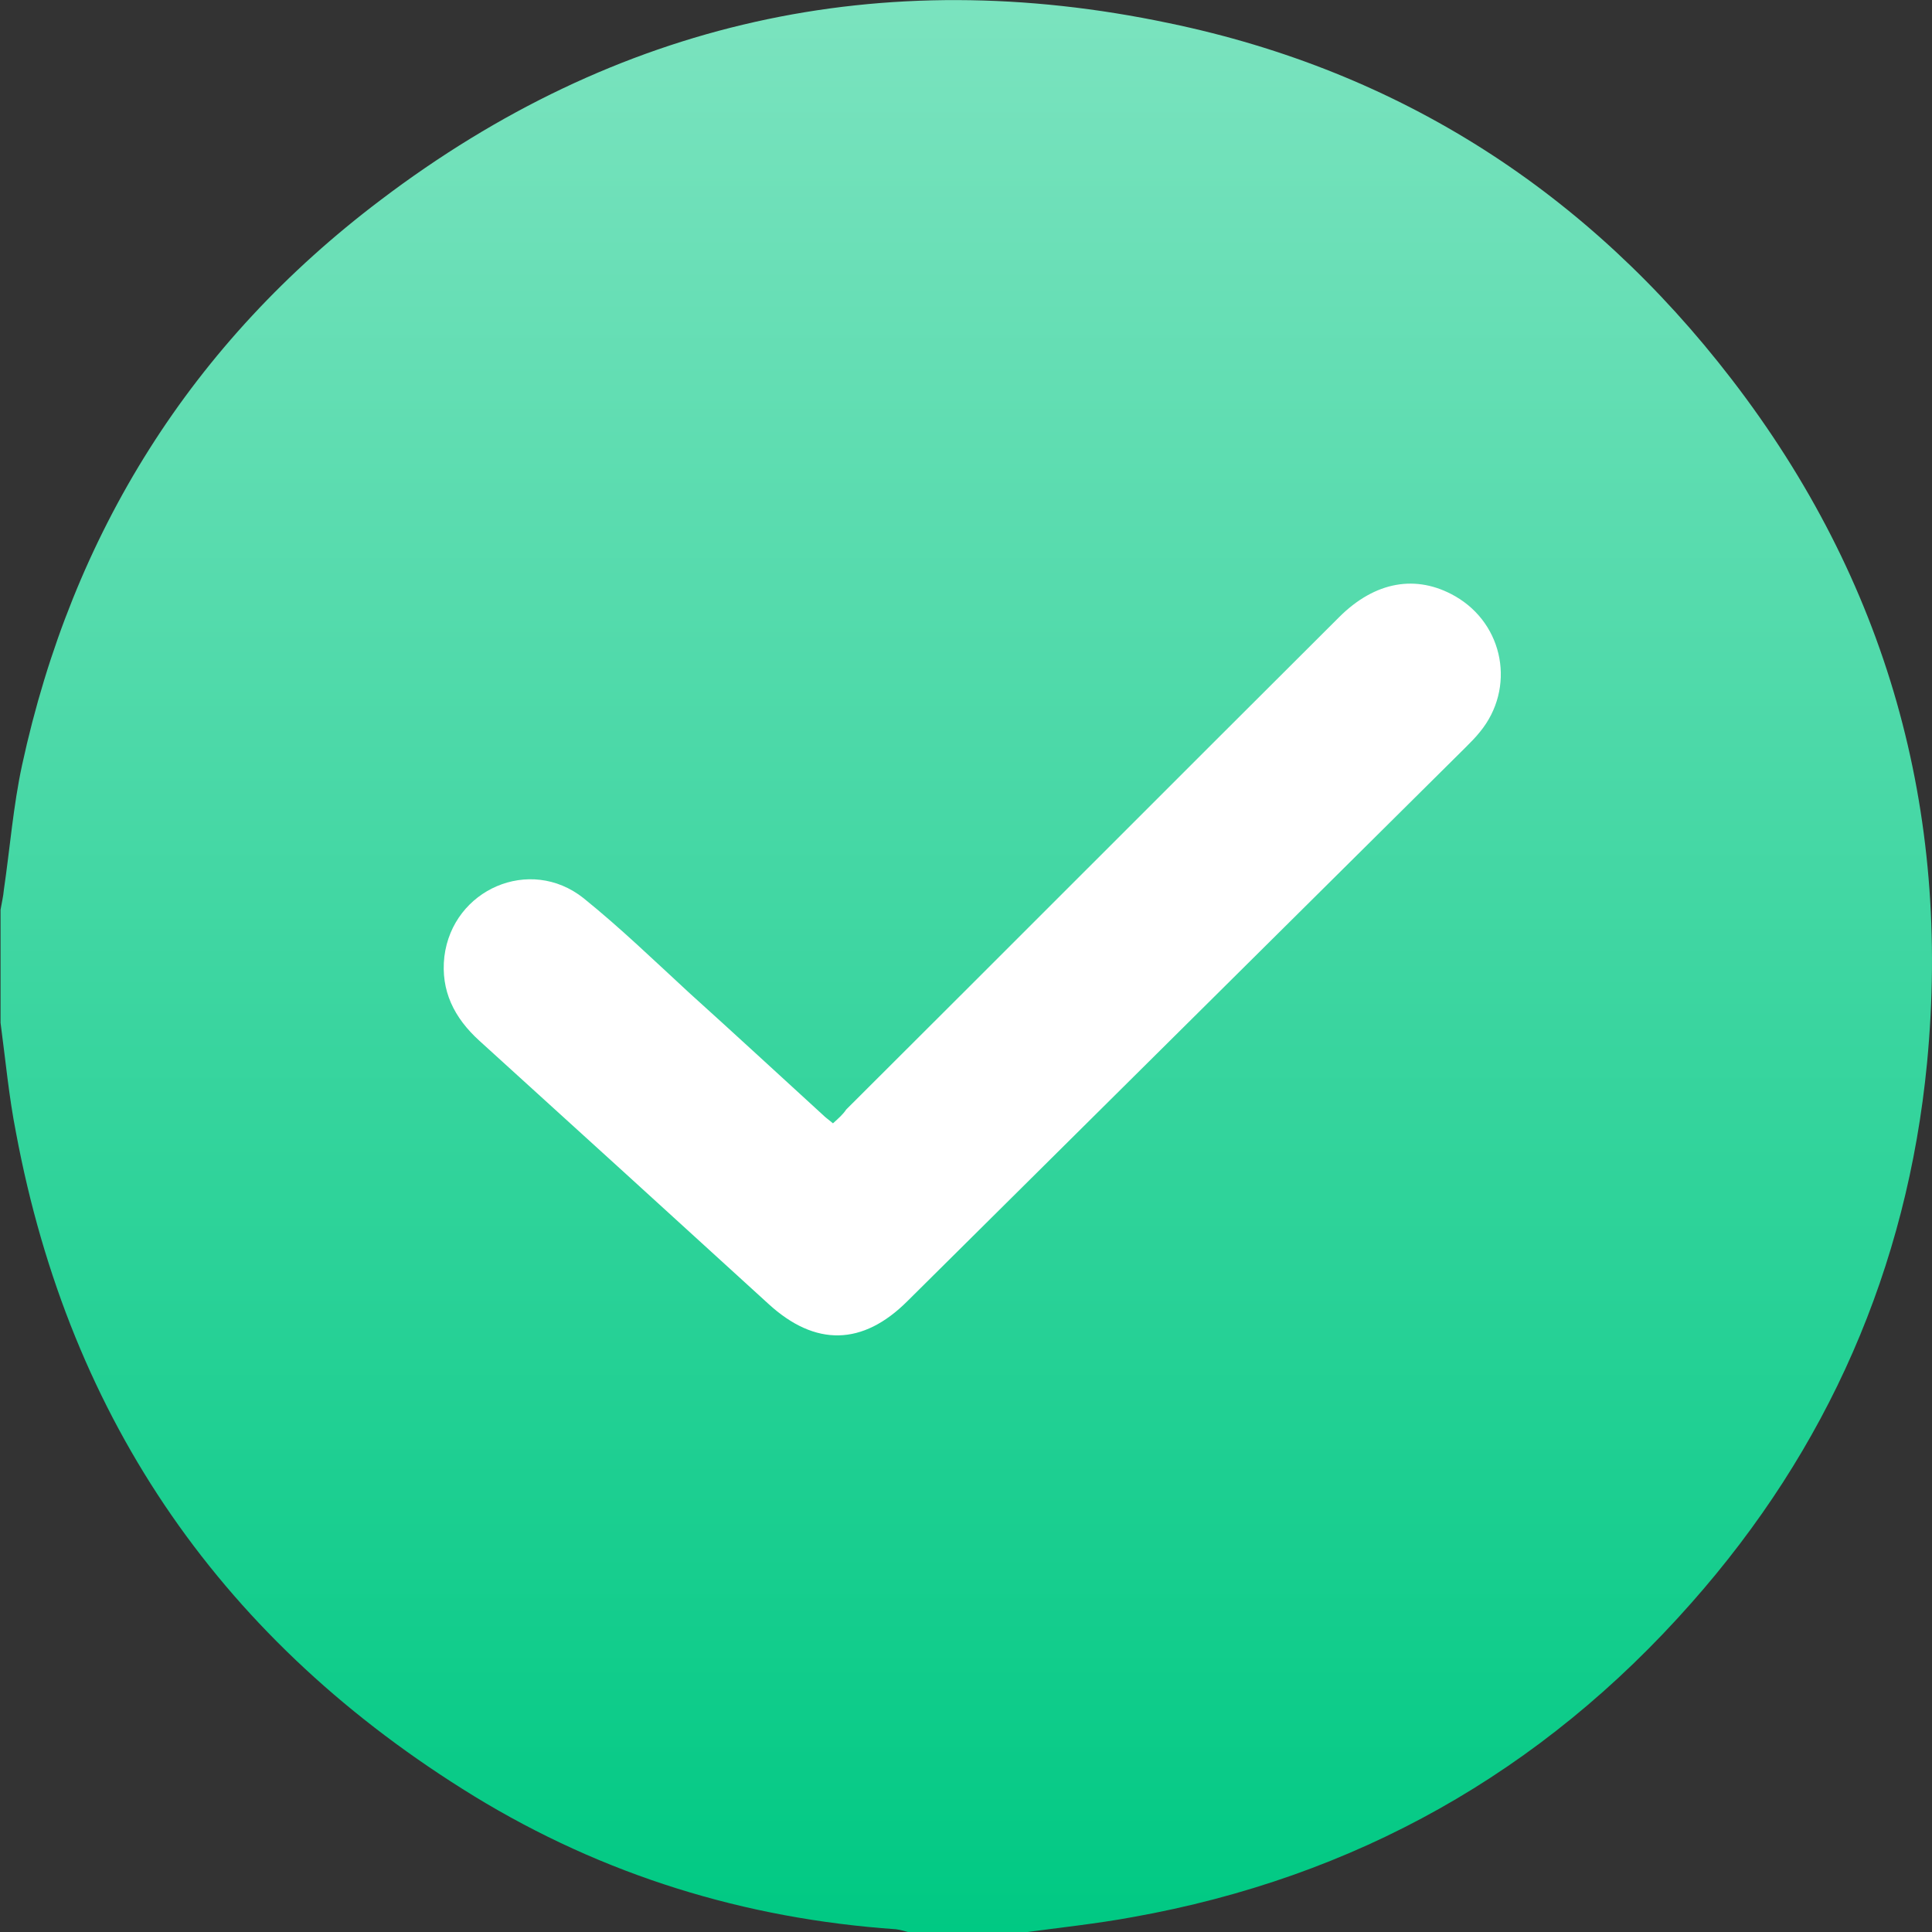
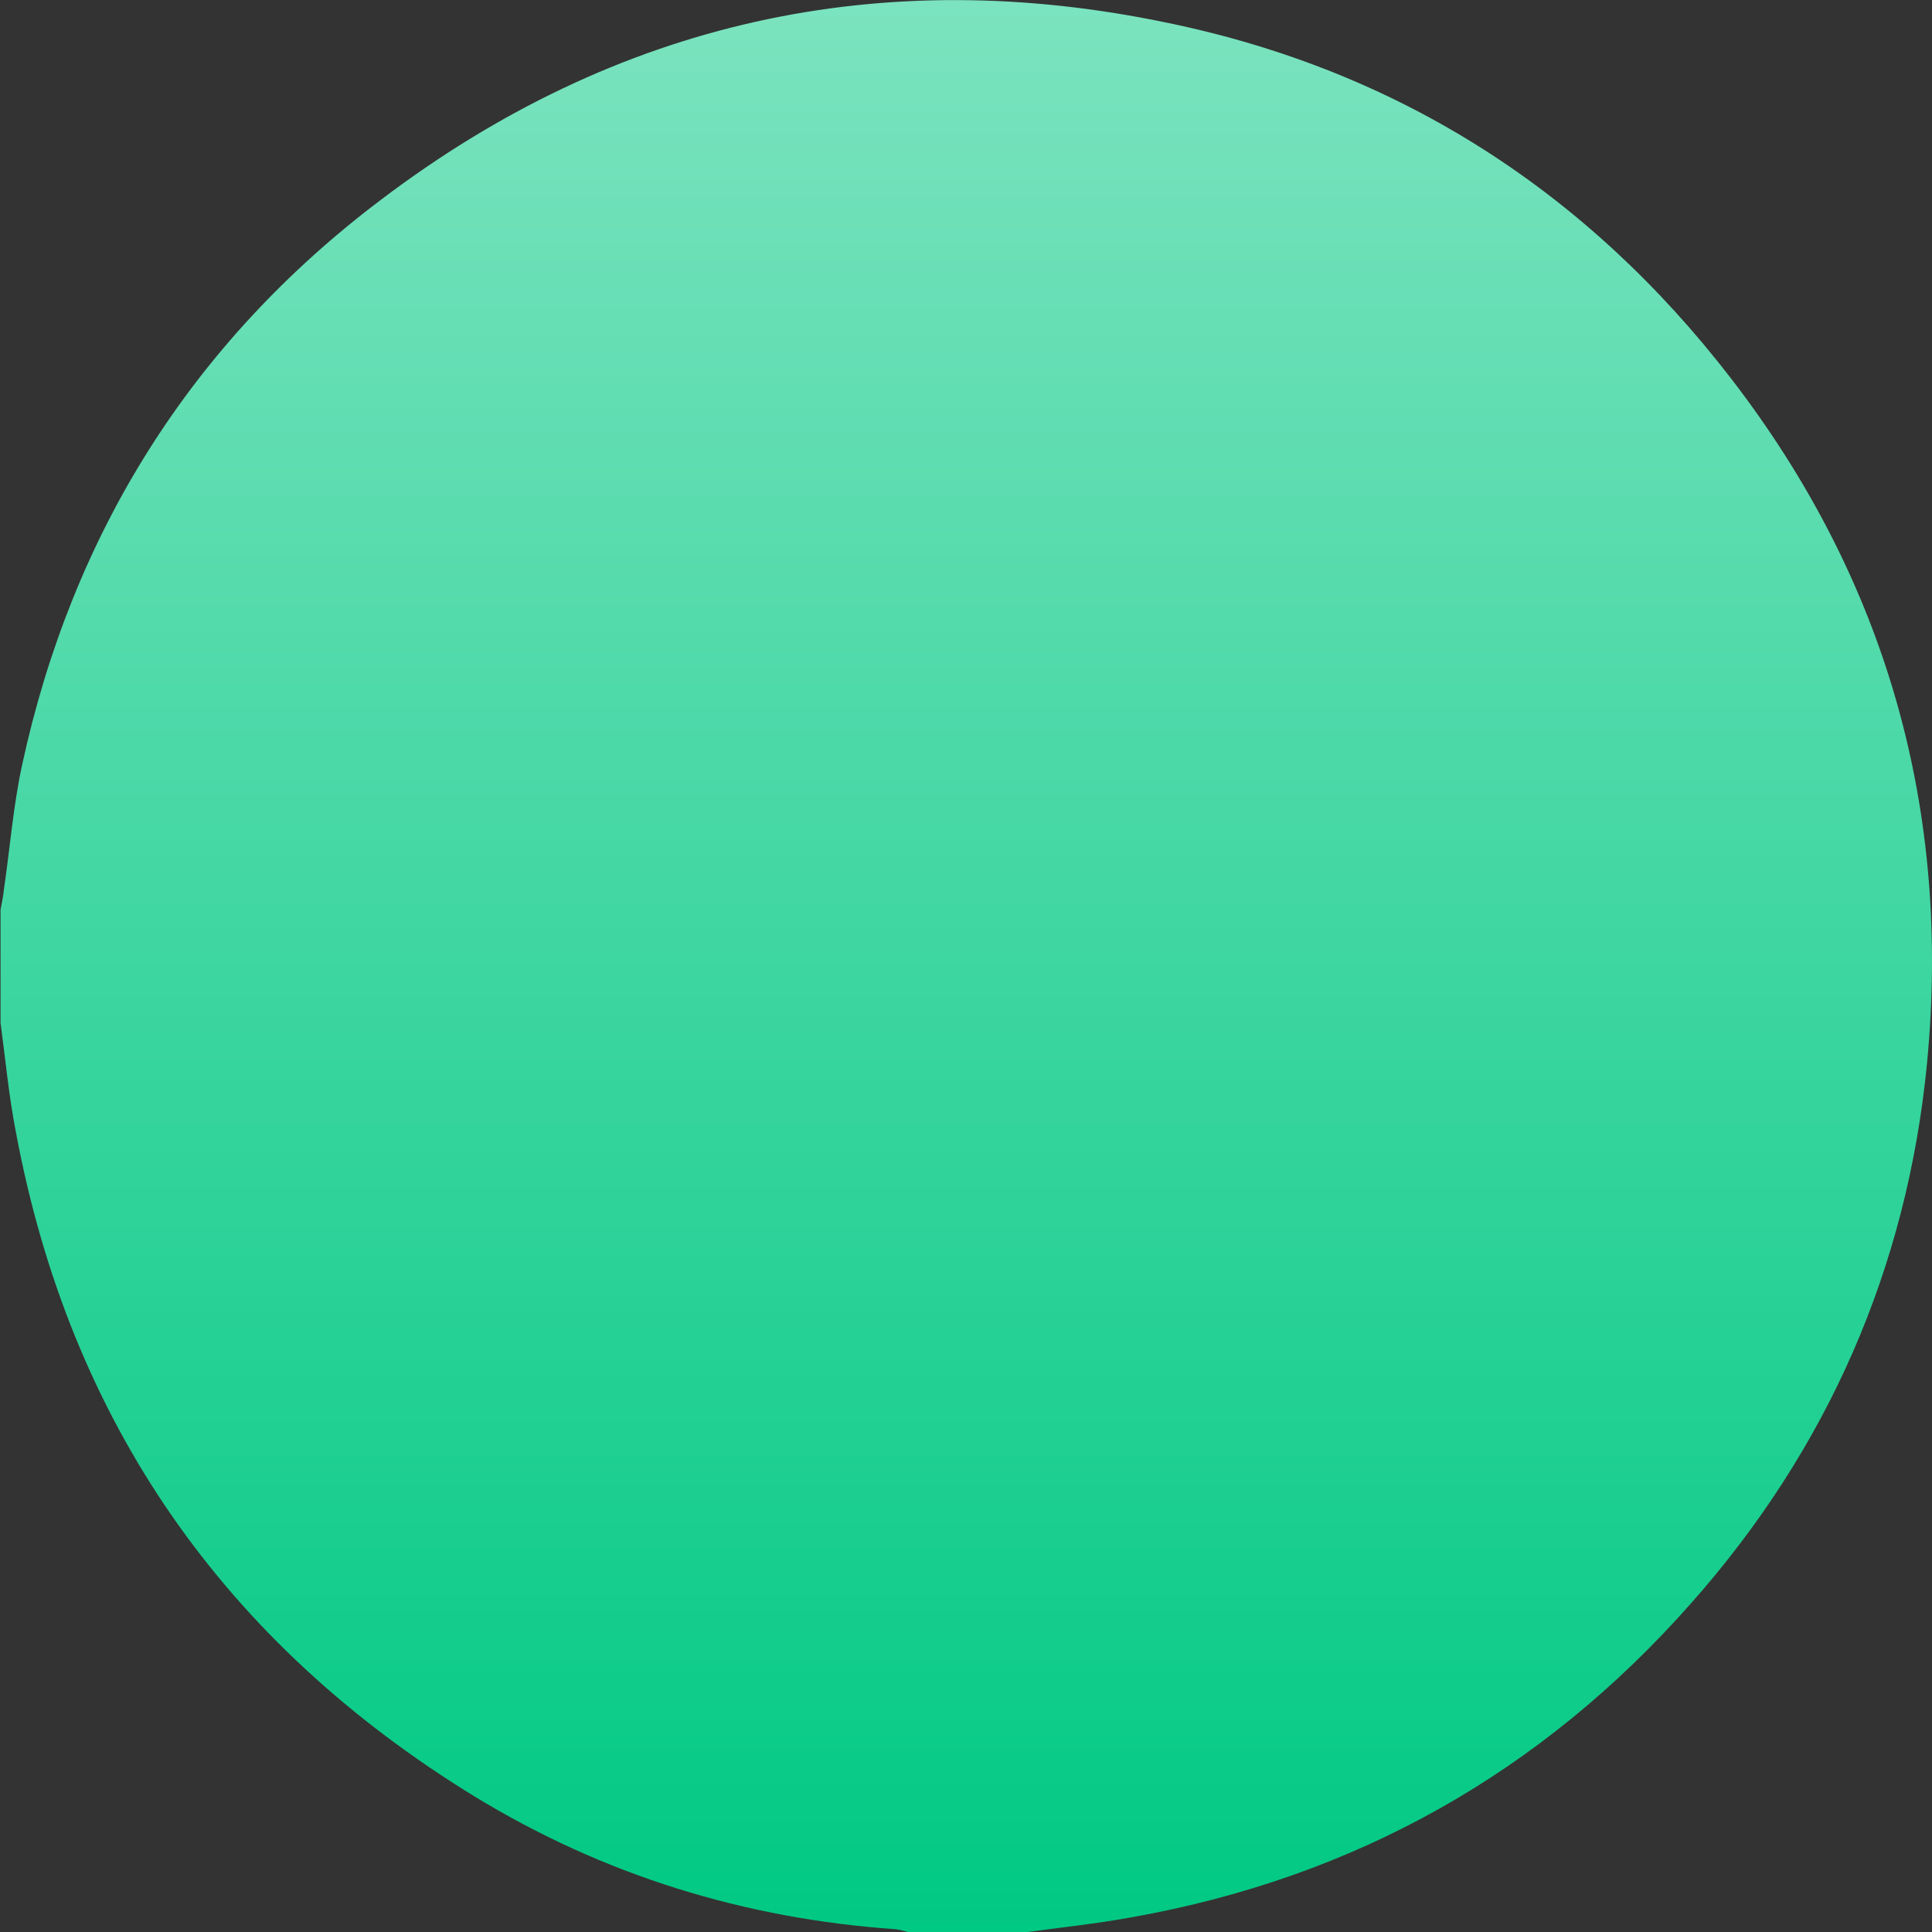
<svg xmlns="http://www.w3.org/2000/svg" id="Layer_1" x="0px" y="0px" viewBox="0 0 350 350" style="enable-background:new 0 0 350 350;" xml:space="preserve">
  <rect x="0" y="0" width="350" height="350" fill="#333333" stroke="none" />
  <style type="text/css">	.st0{fill:url(#SVGID_1_);}	.st1{fill:#FFFFFF;}</style>
  <g>
    <linearGradient id="SVGID_1_" gradientUnits="userSpaceOnUse" x1="175.081" y1="6.176179e-02" x2="175.081" y2="350.062">
      <stop offset="0" style="stop-color:#7BE3BF" />
      <stop offset="1" style="stop-color:#00C983" />
    </linearGradient>
    <path class="st0" d="M185.4,350.1c-6.8,0-13.7,0-20.5,0c-0.9-0.2-1.7-0.5-2.6-0.6c-27.4-1.9-53-9.8-76.4-24.1  c-45.3-27.8-73.2-67.8-83-120.2C1.6,198.6,1,192,0.1,185.3c0-6.8,0-13.7,0-20.5c0.2-1.2,0.5-2.4,0.6-3.6c1.1-7.5,1.7-15.2,3.3-22.6  c9.1-42,30.7-76.5,65-102.4c42.6-32.3,90.6-43,142.8-32c41.9,8.7,75.9,30.7,101.9,64.5c28.1,36.5,39.8,78.1,35.4,123.9  c-3.6,37.1-18,69.9-42.7,97.8c-27.1,30.7-60.9,49.7-101.2,56.9C198.7,348.5,192,349.2,185.4,350.1z" />
  </g>
  <g>
-     <path class="st1" d="M150.9,203.5c-0.7-0.6-1.3-1-1.8-1.5c-8.1-7.4-16.1-14.8-24.2-22.1c-6.3-5.8-12.5-11.8-19.2-17.2  c-9.7-7.7-23.7-1.6-25.2,10.6c-0.7,6.2,1.8,11.1,6.3,15.2c17.5,15.9,35,31.8,52.4,47.7c8.5,7.8,17.1,7.6,25.2-0.5  c33.7-33.4,67.4-66.9,101.1-100.3c0.9-0.9,1.8-1.8,2.6-2.8c6.5-7.9,4.4-19.5-4.5-24.6c-7-4-14.5-2.7-21,3.8  c-29.8,29.7-59.5,59.5-89.3,89.2C152.7,201.9,151.9,202.6,150.9,203.5z" />
-   </g>
+     </g>
</svg>